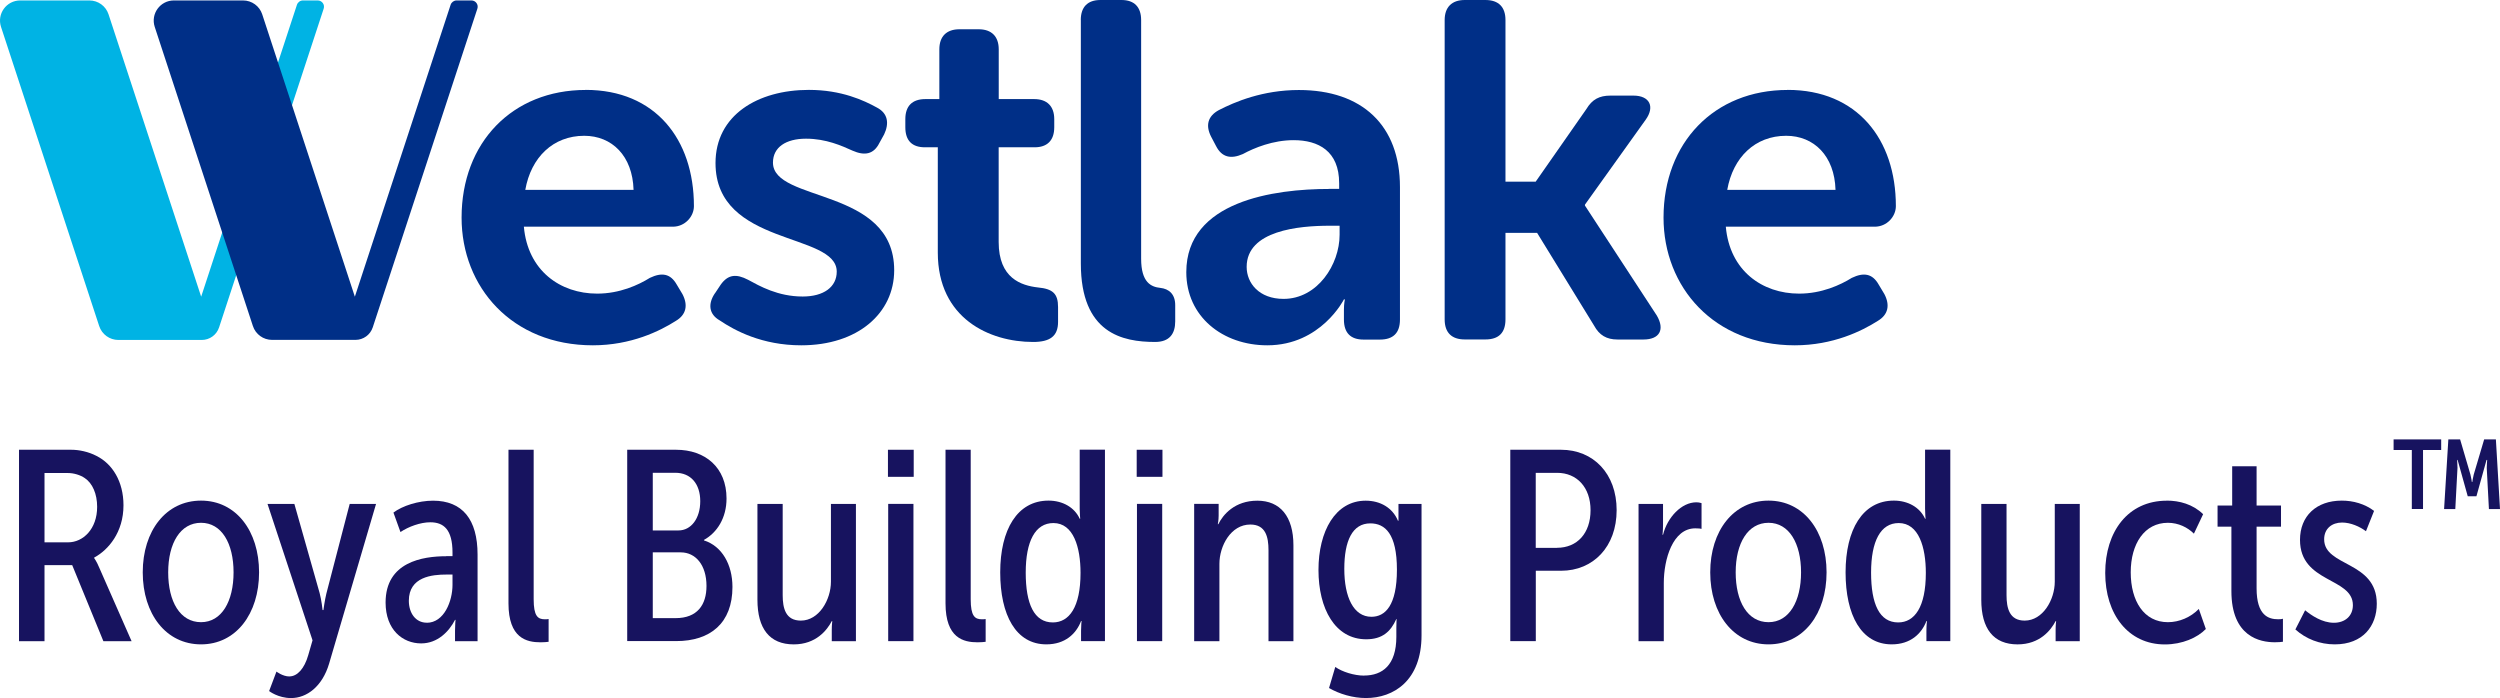
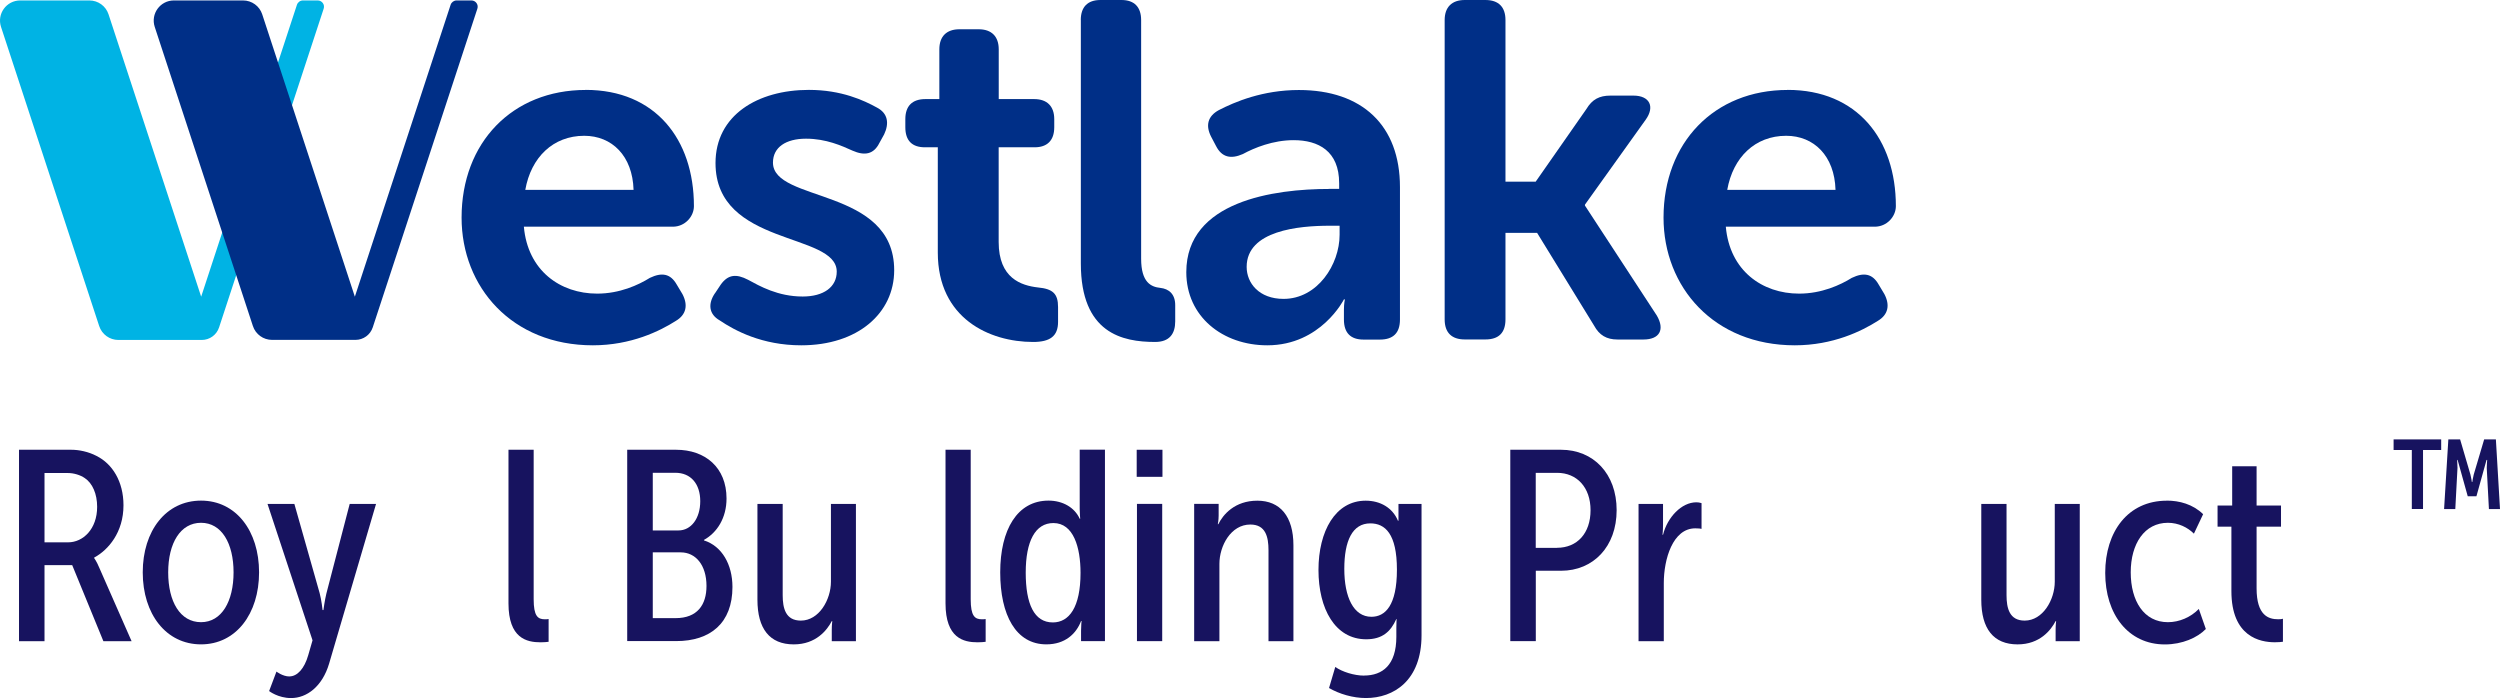
<svg xmlns="http://www.w3.org/2000/svg" width="308" height="86" viewBox="0 0 308 86" fill="none">
  <g clip-path="url(#clip0_6251_3117)">
    <path d="M39.139 0.055H37.322C36.989 0.055 36.695 0.269 36.584 0.585L24.784 36.552L13.372 1.766C13.039 0.744 12.086 0.055 11.007 0.055H2.492C0.794 0.055 -0.404 1.71 0.127 3.318L12.221 40.172C12.555 41.193 13.507 41.883 14.586 41.883H24.855C25.831 41.883 26.688 41.257 26.99 40.338L39.877 1.069C40.044 0.57 39.671 0.055 39.139 0.055Z" fill="#00B3E4" />
    <path d="M58.074 0.055H56.256C55.923 0.055 55.629 0.269 55.518 0.585L43.718 36.552L32.306 1.766C31.973 0.744 31.021 0.055 29.942 0.055H21.427C19.736 0.055 18.538 1.702 19.062 3.31L31.156 40.164C31.489 41.185 32.441 41.874 33.52 41.874H43.789C44.765 41.874 45.623 41.249 45.924 40.33L58.812 1.069C58.978 0.57 58.605 0.055 58.074 0.055Z" fill="#002F87" />
    <path d="M72.151 11.074C80.714 11.074 85.491 17.141 85.491 25.394C85.491 26.693 84.372 27.929 82.896 27.929H64.541C65.017 33.346 69.025 36.174 73.572 36.174C76.349 36.174 78.651 35.113 80.063 34.233C81.539 33.529 82.603 33.703 83.372 35.057L84.079 36.237C84.785 37.592 84.555 38.772 83.253 39.54C81.309 40.776 77.762 42.542 73.04 42.542C63.065 42.542 56.867 35.358 56.867 26.812C56.867 17.561 63.12 11.082 72.159 11.082L72.151 11.074ZM78.055 23.39C77.936 19.209 75.397 16.729 71.977 16.729C68.144 16.729 65.422 19.383 64.716 23.39H78.055Z" fill="#002F87" />
    <path d="M88.095 36.119L88.801 35.057C89.69 33.822 90.69 33.703 92.166 34.471C93.587 35.239 95.824 36.531 98.895 36.531C101.49 36.531 103.086 35.35 103.086 33.465C103.086 28.578 88.151 30.4 88.151 20.088C88.151 14.195 93.348 11.074 99.657 11.074C103.673 11.074 106.442 12.373 108.037 13.252C109.394 13.957 109.569 15.193 108.926 16.555L108.339 17.616C107.633 19.034 106.506 19.209 105.03 18.559C103.728 17.973 101.784 17.086 99.3 17.086C96.816 17.086 95.229 18.147 95.229 20.032C95.229 24.983 110.164 23.034 110.164 33.291C110.164 38.59 105.68 42.542 98.713 42.542C93.872 42.542 90.507 40.712 88.674 39.477C87.317 38.709 87.198 37.418 88.087 36.119H88.095Z" fill="#002F87" />
    <path d="M115.553 18.147H113.957C112.362 18.147 111.537 17.324 111.537 15.676V14.678C111.537 13.086 112.362 12.207 114.013 12.207H115.727V6.077C115.727 4.485 116.616 3.605 118.203 3.605H120.568C122.163 3.605 123.044 4.493 123.044 6.077V12.207H127.408C129.004 12.207 129.884 13.094 129.884 14.678V15.676C129.884 17.324 128.996 18.147 127.464 18.147H123.036V29.814C123.036 34.289 125.813 35.176 127.877 35.414C129.71 35.588 130.353 36.182 130.353 37.83V39.659C130.353 41.425 129.353 42.13 127.282 42.13C121.909 42.13 115.537 39.239 115.537 31.113V18.155L115.553 18.147Z" fill="#002F87" />
    <path d="M133.152 2.471C133.152 0.879 133.978 0 135.573 0H138.168C139.763 0 140.588 0.887 140.588 2.471V31.872C140.588 34.818 141.826 35.349 142.953 35.468C144.016 35.587 144.786 36.236 144.786 37.59V39.594C144.786 41.123 144.08 42.129 142.31 42.129C138.295 42.129 133.16 41.067 133.16 32.466V2.471H133.152Z" fill="#002F87" />
    <path d="M163.746 23.271H164.984V22.567C164.984 18.622 162.444 17.268 159.373 17.268C156.834 17.268 154.532 18.21 153.12 18.979C151.644 19.628 150.525 19.39 149.811 17.981L149.223 16.864C148.517 15.509 148.747 14.329 150.168 13.561C152.112 12.563 155.54 11.09 160.024 11.09C167.817 11.09 172.475 15.446 172.475 23.05V39.366C172.475 41.013 171.65 41.837 169.999 41.837H167.991C166.396 41.837 165.571 41.013 165.571 39.366V38.186C165.571 37.362 165.69 36.887 165.69 36.887H165.571C165.571 36.887 162.738 42.542 156.128 42.542C150.636 42.542 146.152 39.009 146.152 33.528C146.152 24.753 157.016 23.279 163.746 23.279V23.271ZM158.135 36.823C162.325 36.823 165.039 32.578 165.039 28.927V27.81H163.801C160.024 27.81 153.588 28.396 153.588 32.879C153.588 34.883 155.12 36.823 158.135 36.823Z" fill="#002F87" />
    <path d="M177.982 2.471C177.982 0.879 178.871 0 180.458 0H182.998C184.648 0 185.474 0.887 185.474 2.471V22.383H189.196L195.449 13.425C196.155 12.245 197.044 11.778 198.401 11.778H201.234C203.242 11.778 203.892 13.132 202.766 14.724L195.266 25.211V25.329L204.123 38.881C205.122 40.592 204.48 41.828 202.472 41.828H199.282C197.925 41.828 197.036 41.297 196.393 40.117L189.37 28.688H185.474V39.349C185.474 40.996 184.648 41.82 182.998 41.82H180.458C178.863 41.82 177.982 40.996 177.982 39.349V2.471Z" fill="#002F87" />
    <path d="M220.231 11.074C228.794 11.074 233.571 17.141 233.571 25.394C233.571 26.693 232.452 27.929 230.976 27.929H212.621C213.097 33.346 217.105 36.174 221.652 36.174C224.429 36.174 226.731 35.113 228.143 34.233C229.619 33.529 230.683 33.703 231.452 35.057L232.159 36.237C232.865 37.592 232.635 38.772 231.333 39.54C229.389 40.776 225.842 42.542 221.12 42.542C211.145 42.542 204.947 35.358 204.947 26.812C204.947 17.561 211.201 11.082 220.239 11.082L220.231 11.074ZM226.136 23.39C226.017 19.209 223.477 16.729 220.057 16.729C216.224 16.729 213.502 19.383 212.796 23.39H226.136Z" fill="#002F87" />
    <path d="M2.342 55.41H8.794C9.698 55.41 10.896 55.64 11.904 56.178C13.841 57.145 15.213 59.315 15.213 62.253C15.213 65.588 13.341 67.758 11.603 68.693V68.756C11.603 68.756 11.904 69.16 12.206 69.889L16.213 78.997H12.738L8.897 69.627H5.484V78.997H2.342V55.41ZM8.389 66.816C10.23 66.816 11.968 65.184 11.968 62.444C11.968 60.844 11.396 59.545 10.46 58.911C9.889 58.507 9.055 58.277 8.389 58.277H5.484V66.816H8.389Z" fill="#17135F" />
    <path d="M24.768 61.676C29.077 61.676 31.918 65.414 31.918 70.515C31.918 75.616 29.077 79.386 24.768 79.386C20.459 79.386 17.586 75.647 17.586 70.515C17.586 65.382 20.459 61.676 24.768 61.676ZM24.768 76.653C27.307 76.653 28.775 74.087 28.775 70.515C28.775 66.943 27.307 64.408 24.768 64.408C22.228 64.408 20.721 66.911 20.721 70.515C20.721 74.119 22.189 76.653 24.768 76.653Z" fill="#17135F" />
    <path d="M35.663 83.332C36.631 83.332 37.504 82.366 37.972 80.727L38.504 78.889L32.957 62.082H36.266L39.377 73.06C39.607 73.891 39.742 75.159 39.742 75.159H39.845C39.845 75.159 40.012 73.923 40.21 73.123L43.083 62.082H46.329L40.544 81.764C39.71 84.568 37.806 86.002 35.861 86.002C34.258 86.002 33.155 85.138 33.155 85.138L34.06 82.739C34.06 82.739 34.83 83.341 35.663 83.341V83.332Z" fill="#17135F" />
-     <path d="M54.979 68.519H55.749V68.083C55.749 65.216 54.646 64.345 53.011 64.345C51.805 64.345 50.337 64.876 49.337 65.549L48.472 63.149C49.575 62.317 51.543 61.684 53.352 61.684C56.963 61.684 58.836 63.988 58.836 68.321V78.998H56.059V77.699C56.059 76.962 56.122 76.368 56.122 76.368H56.059C55.321 77.802 53.916 79.267 51.884 79.267C49.615 79.267 47.504 77.596 47.504 74.23C47.504 69.224 52.083 68.527 54.987 68.527L54.979 68.519ZM52.575 76.725C54.717 76.725 55.749 74.055 55.749 72.051V70.784H55.011C53.241 70.784 50.369 71.053 50.369 74.016C50.369 75.521 51.202 76.717 52.575 76.717V76.725Z" fill="#17135F" />
    <path d="M62.637 55.41H65.748V73.825C65.748 75.892 66.248 76.296 67.12 76.296C67.255 76.296 67.422 76.296 67.589 76.265V79.069C67.359 79.1 67.017 79.132 66.589 79.132C64.882 79.132 62.645 78.633 62.645 74.332V55.418L62.637 55.41Z" fill="#17135F" />
    <path d="M77.279 55.41H83.295C86.874 55.41 89.508 57.581 89.508 61.414C89.508 63.814 88.342 65.62 86.731 66.515V66.578C88.937 67.275 90.238 69.548 90.238 72.313C90.238 76.78 87.501 78.982 83.319 78.982H77.272V55.395L77.279 55.41ZM83.596 65.35C85.136 65.35 86.271 63.885 86.271 61.747C86.271 59.608 85.104 58.246 83.199 58.246H80.422V65.35H83.596ZM83.231 76.154C85.906 76.154 87.04 74.522 87.04 72.186C87.04 69.62 85.707 68.051 83.866 68.051H80.422V76.154H83.231Z" fill="#17135F" />
    <path d="M93.316 62.082H96.427V73.321C96.427 74.953 96.792 76.458 98.665 76.458C100.903 76.458 102.371 73.891 102.371 71.658V62.082H105.45V78.992H102.474V77.59C102.474 76.988 102.538 76.521 102.538 76.521H102.474C101.903 77.622 100.538 79.388 97.792 79.388C94.816 79.388 93.316 77.456 93.316 73.884V62.074V62.082Z" fill="#17135F" />
-     <path d="M109.395 55.41H112.569V58.745H109.395V55.41ZM109.426 62.079H112.537V78.989H109.426V62.079Z" fill="#17135F" />
    <path d="M116.48 55.41H119.591V73.825C119.591 75.892 120.091 76.296 120.964 76.296C121.099 76.296 121.266 76.296 121.432 76.265V79.069C121.202 79.1 120.861 79.132 120.432 79.132C118.726 79.132 116.488 78.633 116.488 74.332V55.418L116.48 55.41Z" fill="#17135F" />
    <path d="M129.178 61.675C130.916 61.675 132.384 62.507 133.019 63.909H133.083C133.083 63.909 133.019 63.307 133.019 62.673V55.402H136.13V78.989H133.186V77.722C133.186 77.057 133.249 76.518 133.249 76.518H133.186C132.583 78.087 131.218 79.385 128.909 79.385C125.163 79.385 123.227 75.782 123.227 70.514C123.227 65.247 125.33 61.675 129.178 61.675ZM129.71 76.684C131.718 76.684 133.122 74.815 133.122 70.578C133.122 67.441 132.257 64.44 129.781 64.44C127.544 64.44 126.369 66.673 126.369 70.546C126.369 74.419 127.409 76.684 129.71 76.684Z" fill="#17135F" />
    <path d="M140.041 55.41H143.215V58.745H140.041V55.41ZM140.073 62.079H143.184V78.989H140.073V62.079Z" fill="#17135F" />
    <path d="M147.129 62.08H150.137V63.513C150.137 64.115 150.033 64.582 150.033 64.582H150.097C150.668 63.418 152.105 61.684 154.906 61.684C157.707 61.684 159.35 63.616 159.35 67.188V78.998H156.279V67.79C156.279 66.119 155.914 64.622 154.041 64.622C151.637 64.622 150.232 67.26 150.232 69.462V78.998H147.121V62.087L147.129 62.08Z" fill="#17135F" />
    <path d="M168.054 83.227C170.324 83.227 172.03 81.928 172.03 78.459V77.39C172.03 76.82 172.062 76.257 172.062 76.257H172.03C171.331 77.825 170.292 78.76 168.316 78.76C164.475 78.76 162.436 74.99 162.436 70.222C162.436 65.454 164.507 61.684 168.252 61.684C170.054 61.684 171.562 62.555 172.228 64.155H172.292V62.087H175.133V78.261C175.133 83.869 171.689 85.999 168.284 85.999C166.681 85.999 165.007 85.5 163.737 84.764L164.507 82.166C165.34 82.768 166.848 83.235 168.046 83.235L168.054 83.227ZM172.101 70.182C172.101 65.747 170.633 64.48 168.824 64.48C166.618 64.48 165.618 66.618 165.618 70.087C165.618 73.556 166.753 75.988 168.959 75.988C170.665 75.988 172.101 74.586 172.101 70.182Z" fill="#17135F" />
    <path d="M186.068 55.41H192.322C196.297 55.41 199.17 58.349 199.17 62.847C199.17 67.346 196.297 70.317 192.322 70.317H189.211V78.989H186.068V55.402V55.41ZM191.814 67.489C194.321 67.489 195.956 65.691 195.956 62.855C195.956 60.02 194.25 58.254 191.846 58.254H189.203V67.497H191.814V67.489Z" fill="#17135F" />
    <path d="M201.877 62.081H204.885V64.647C204.885 65.344 204.821 65.883 204.821 65.883H204.885C205.416 63.744 207.154 61.883 208.995 61.883C209.226 61.883 209.392 61.914 209.63 61.986V65.154C209.527 65.122 209.233 65.091 208.86 65.091C206.083 65.091 204.98 68.892 204.98 71.831V78.999H201.869V62.089L201.877 62.081Z" fill="#17135F" />
-     <path d="M217.883 61.676C222.192 61.676 225.033 65.414 225.033 70.515C225.033 75.616 222.192 79.386 217.883 79.386C213.574 79.386 210.701 75.647 210.701 70.515C210.701 65.382 213.574 61.676 217.883 61.676ZM217.883 76.653C220.422 76.653 221.89 74.087 221.89 70.515C221.89 66.943 220.422 64.408 217.883 64.408C215.344 64.408 213.836 66.911 213.836 70.515C213.836 74.119 215.304 76.653 217.883 76.653Z" fill="#17135F" />
-     <path d="M233.327 61.675C235.065 61.675 236.533 62.507 237.168 63.909H237.231C237.231 63.909 237.168 63.307 237.168 62.673V55.402H240.278V78.989H237.334V77.722C237.334 77.057 237.398 76.518 237.398 76.518H237.334C236.731 78.087 235.366 79.385 233.057 79.385C229.311 79.385 227.375 75.782 227.375 70.514C227.375 65.247 229.478 61.675 233.327 61.675ZM233.858 76.684C235.866 76.684 237.263 74.815 237.263 70.578C237.263 67.441 236.398 64.44 233.922 64.44C231.684 64.44 230.518 66.673 230.518 70.546C230.518 74.419 231.549 76.684 233.858 76.684Z" fill="#17135F" />
    <path d="M244.094 62.082H247.205V73.321C247.205 74.953 247.57 76.458 249.442 76.458C251.68 76.458 253.148 73.891 253.148 71.658V62.082H256.227V78.992H253.252V77.59C253.252 76.988 253.315 76.521 253.315 76.521H253.252C252.68 77.622 251.315 79.388 248.569 79.388C245.594 79.388 244.094 77.456 244.094 73.884V62.074V62.082Z" fill="#17135F" />
    <path d="M266.95 61.676C268.489 61.676 270.156 62.111 271.426 63.347L270.291 65.747C269.521 64.979 268.386 64.408 267.085 64.408C264.212 64.408 262.506 66.975 262.506 70.515C262.506 74.055 264.141 76.653 267.085 76.653C268.489 76.653 269.894 76.051 270.894 75.022L271.759 77.493C270.727 78.562 268.854 79.394 266.712 79.394C262.204 79.394 259.363 75.687 259.363 70.586C259.363 65.486 262.173 61.684 266.95 61.684V61.676Z" fill="#17135F" />
    <path d="M274.909 64.887H273.203V62.281H275.005V57.441H278.012V62.281H281.02V64.887H278.012V72.49C278.012 75.825 279.48 76.292 280.655 76.292C280.79 76.292 281.052 76.292 281.258 76.229V79.064C281.123 79.096 280.623 79.127 280.258 79.127C278.449 79.127 274.909 78.462 274.909 72.823V64.887Z" fill="#17135F" />
-     <path d="M283.995 75.188C284.733 75.79 286.066 76.725 287.535 76.725C288.907 76.725 289.876 75.893 289.876 74.554C289.876 71.117 283.36 71.853 283.36 66.515C283.36 63.577 285.368 61.676 288.511 61.676C289.915 61.676 291.352 62.08 292.486 62.943L291.487 65.446C290.717 64.876 289.614 64.377 288.542 64.377C287.304 64.377 286.336 65.113 286.336 66.444C286.336 69.85 292.82 69.081 292.82 74.38C292.82 77.113 291.114 79.386 287.638 79.386C285.797 79.386 284.098 78.721 282.789 77.548L283.995 75.18V75.188Z" fill="#17135F" />
    <path d="M297.128 55.436H294.891V54.137H300.755V55.436H298.517V62.707H297.136V55.436H297.128ZM301.628 54.137H303.088L304.358 58.469C304.453 58.818 304.532 59.38 304.532 59.38H304.588C304.588 59.38 304.667 58.818 304.763 58.469L306.048 54.137H307.493L308 62.715H306.635L306.366 57.638C306.366 57.344 306.421 56.663 306.421 56.663H306.342L305.096 61.138H304.025L302.779 56.663H302.723C302.723 56.663 302.763 57.344 302.763 57.638L302.493 62.715H301.112L301.636 54.137H301.628Z" fill="#17135F" />
  </g>
  <defs>
    <clipPath id="clip0_6251_3117">
      <rect width="308" height="86" fill="white" />
    </clipPath>
  </defs>
</svg>